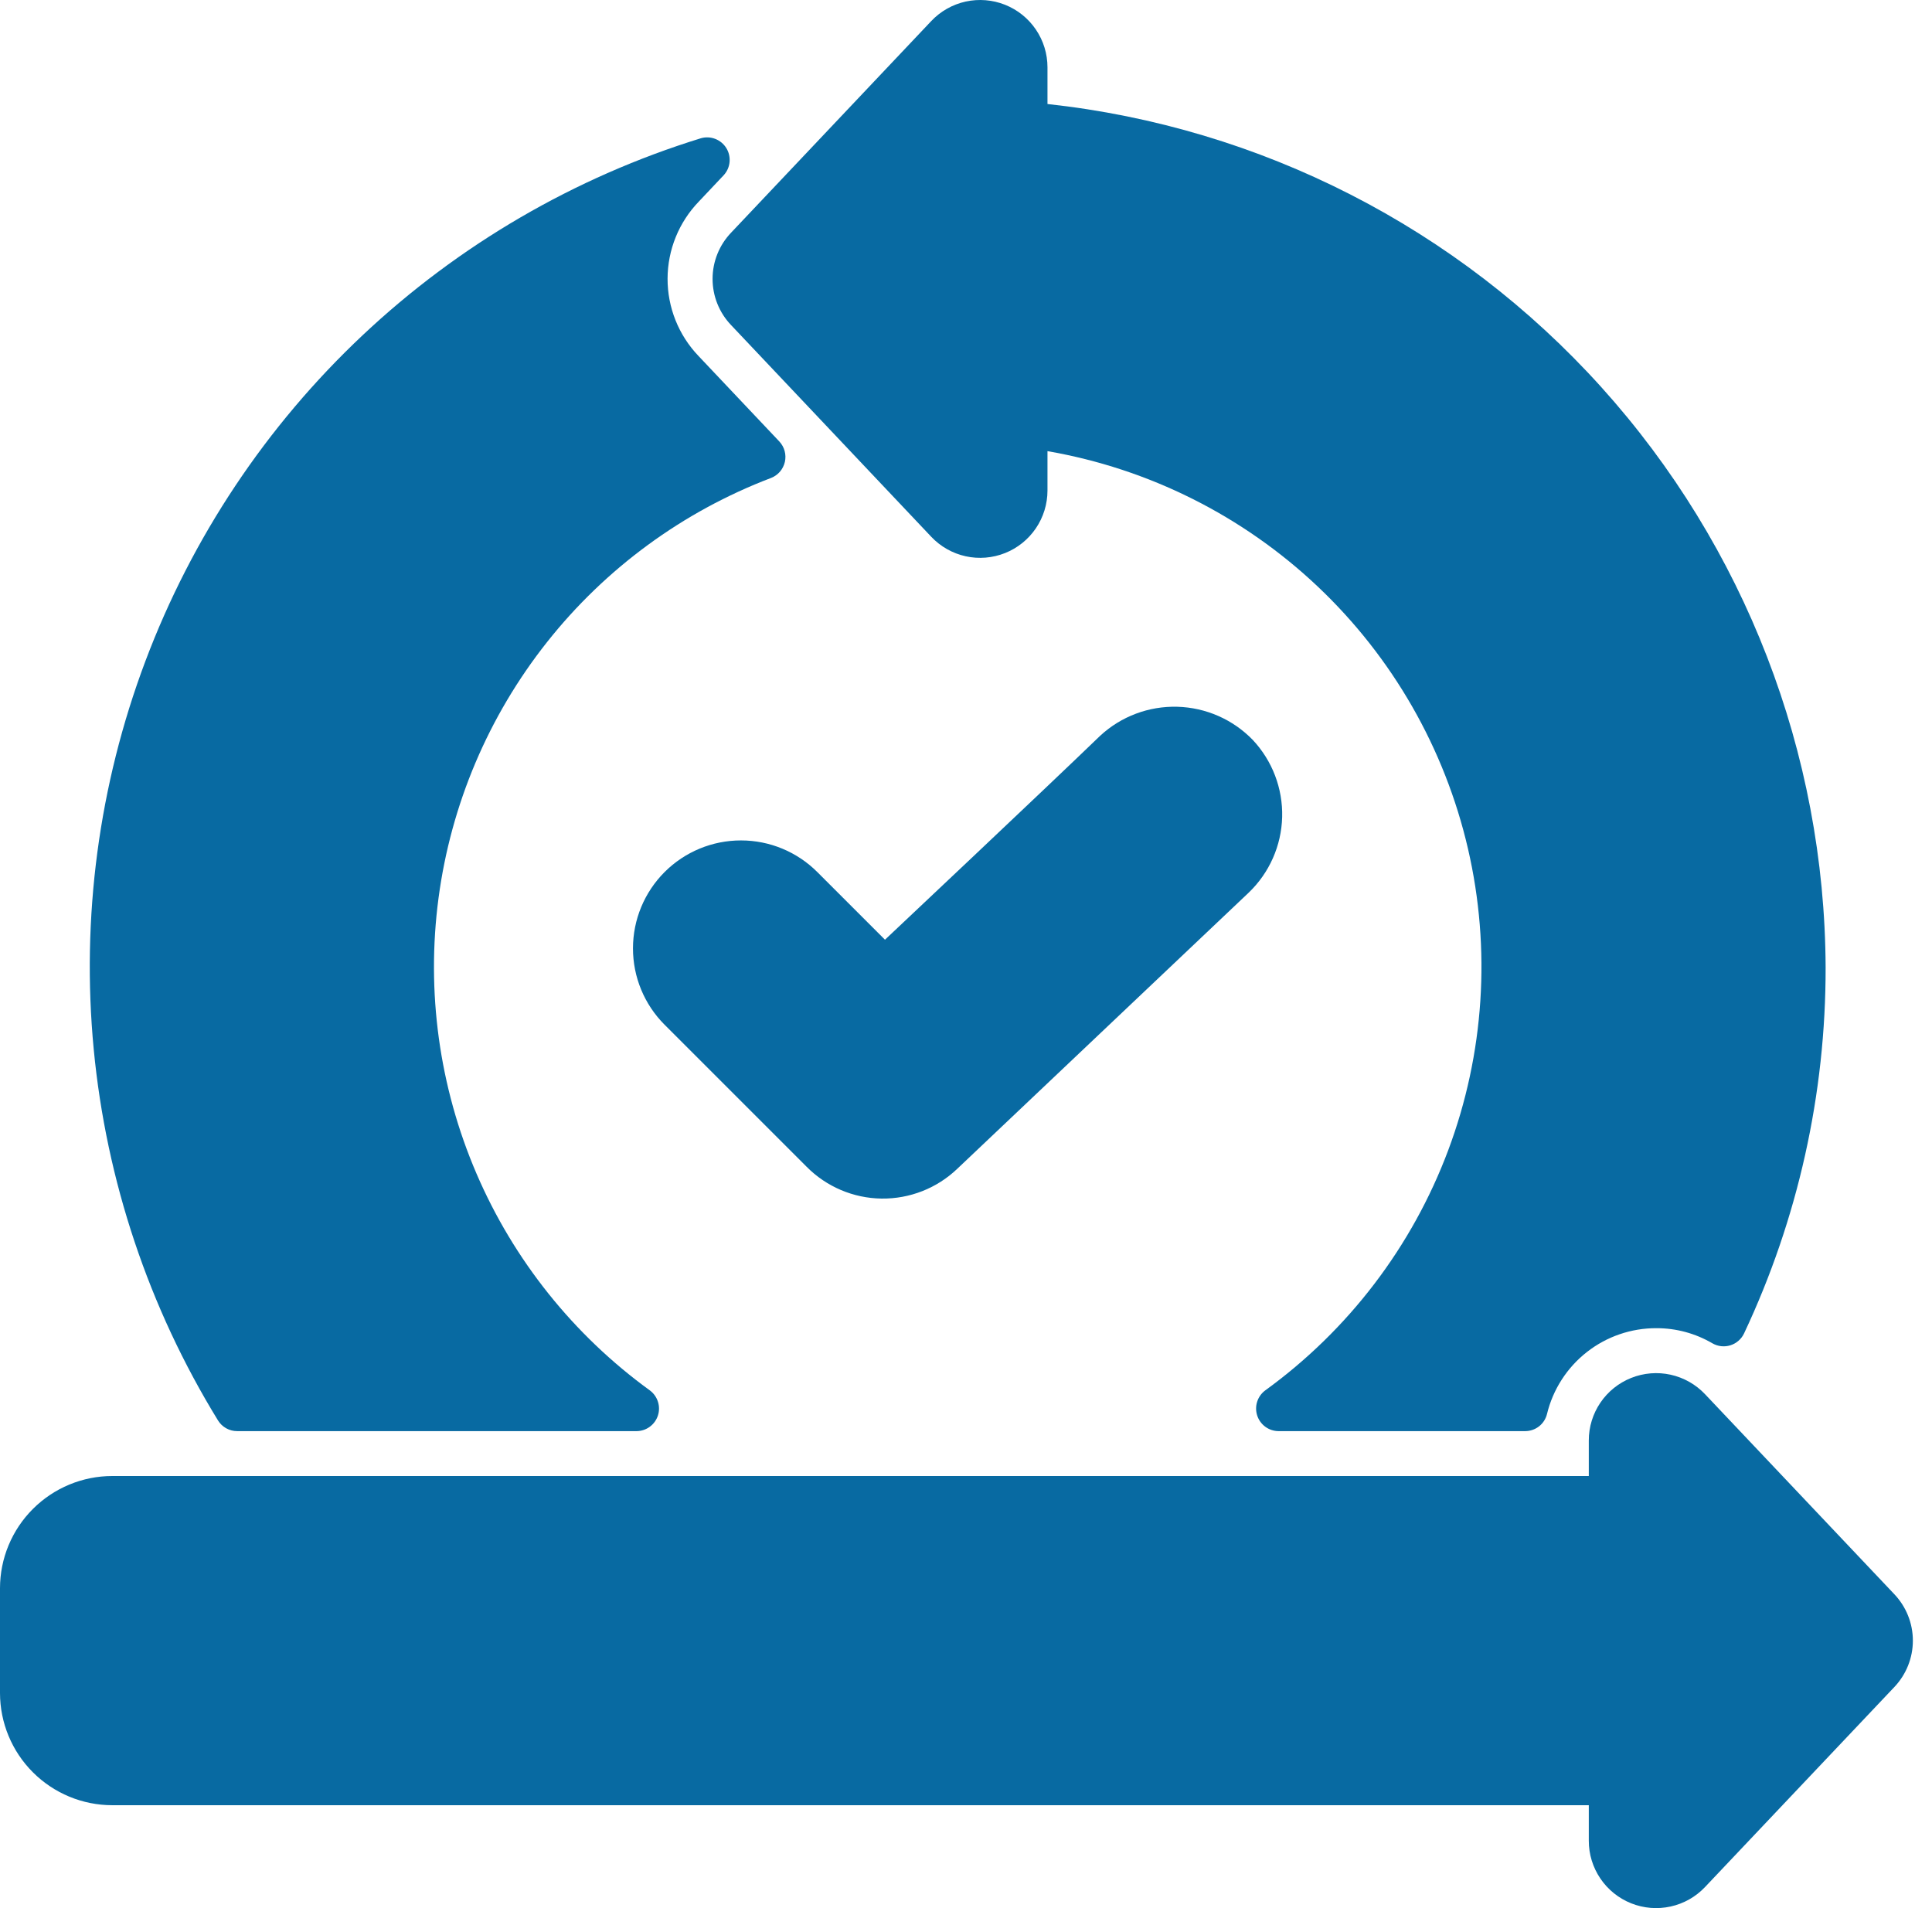
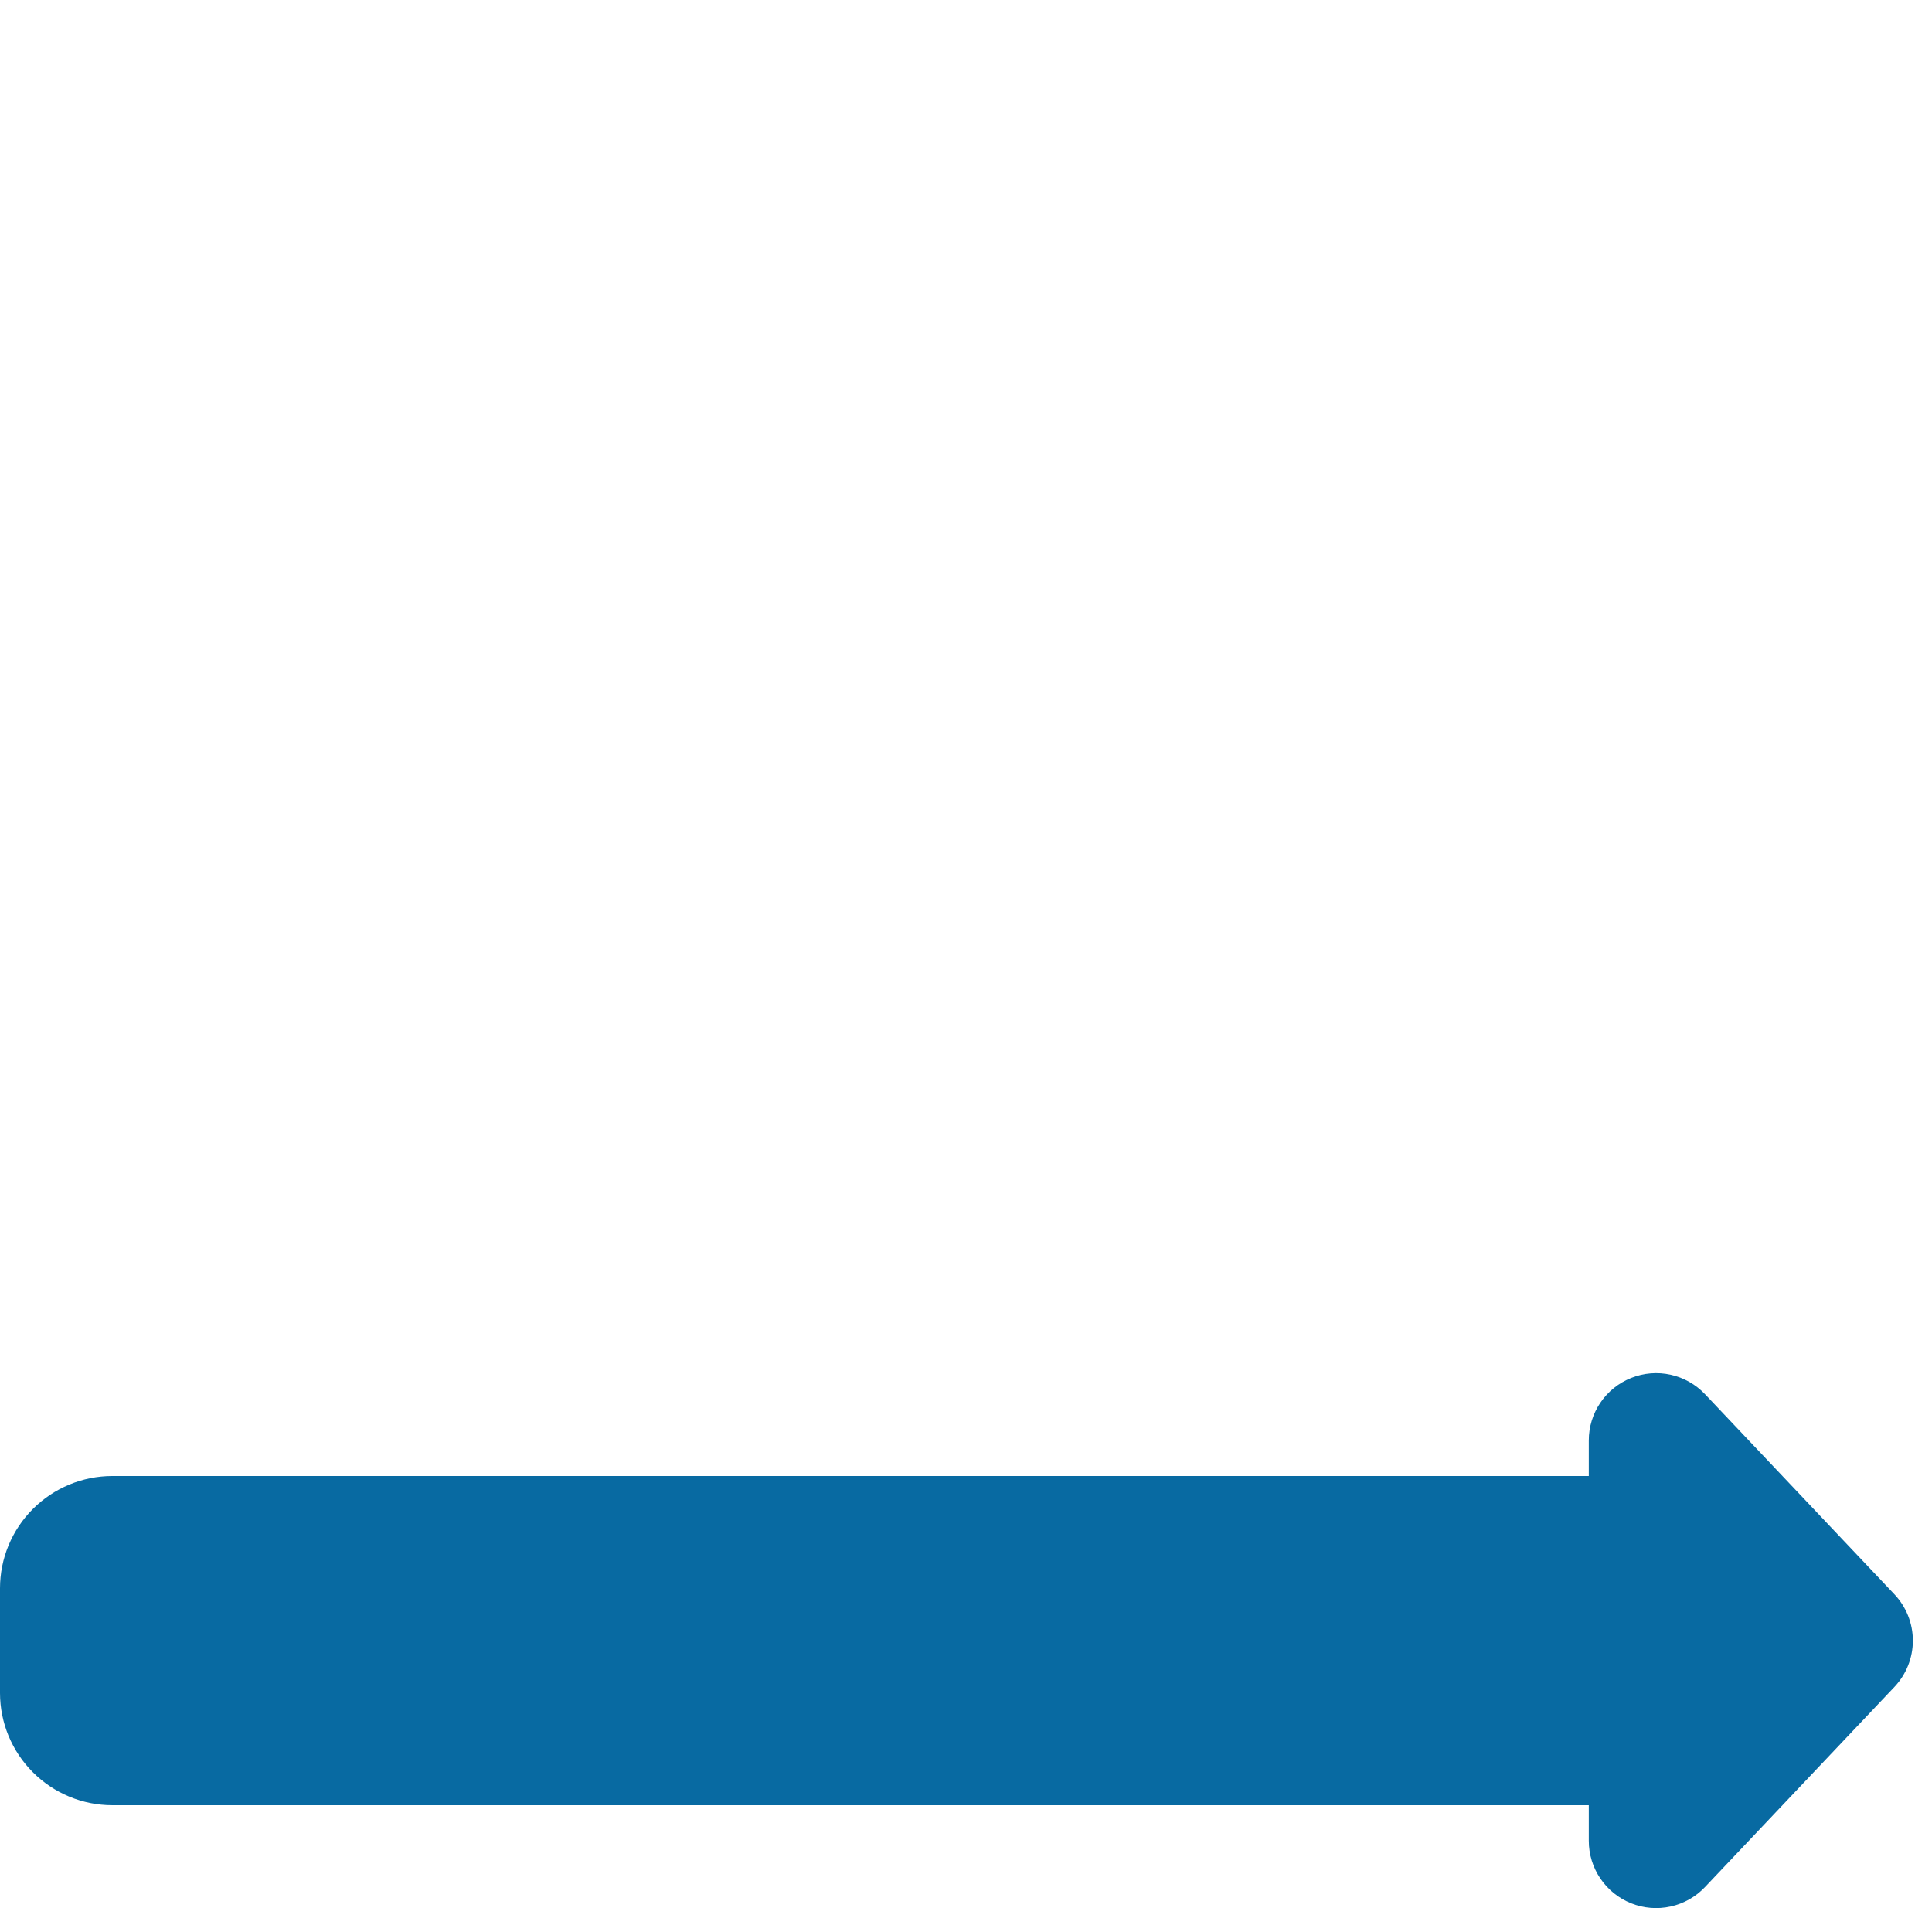
<svg xmlns="http://www.w3.org/2000/svg" width="81" height="80" viewBox="0 0 81 80" fill="none">
-   <path d="M52.524 31.023C51.692 30.164 50.556 29.665 49.36 29.632C48.164 29.599 47.003 30.035 46.125 30.848C43.892 33.006 37.103 39.399 37.103 39.399L34.267 36.563C33.419 35.714 32.268 35.236 31.067 35.236C29.866 35.235 28.715 35.711 27.865 36.56C27.016 37.409 26.538 38.56 26.538 39.761C26.537 40.961 27.013 42.113 27.862 42.962L33.816 48.916C34.647 49.756 35.775 50.236 36.957 50.252C38.138 50.268 39.279 49.82 40.133 49.004L52.355 37.423C53.22 36.593 53.723 35.456 53.755 34.258C53.786 33.06 53.344 31.898 52.524 31.023Z" fill="#086AA2" />
  <path d="M4.705 75.686H66.611V77.176C66.61 77.742 66.78 78.294 67.097 78.761C67.414 79.229 67.865 79.591 68.39 79.8C68.915 80.009 69.491 80.055 70.043 79.933C70.594 79.812 71.097 79.527 71.485 79.116L79.426 70.726C79.922 70.201 80.198 69.507 80.198 68.786C80.198 68.064 79.922 67.37 79.426 66.845L71.485 58.454C71.097 58.044 70.594 57.759 70.043 57.637C69.491 57.515 68.915 57.562 68.39 57.771C67.865 57.98 67.414 58.341 67.097 58.809C66.78 59.277 66.61 59.829 66.611 60.394V61.884H4.705C3.458 61.885 2.262 62.382 1.38 63.264C0.497 64.146 0.001 65.342 0 66.589L0 70.981C0.001 72.229 0.497 73.425 1.38 74.307C2.262 75.189 3.458 75.685 4.705 75.686Z" fill="#086AA2" />
-   <path d="M30.654 13.633L39.042 22.504C39.43 22.915 39.932 23.2 40.484 23.322C41.036 23.444 41.612 23.397 42.137 23.188C42.662 22.979 43.112 22.618 43.429 22.15C43.747 21.682 43.916 21.13 43.916 20.565V18.915C48.168 19.651 52.108 21.625 55.244 24.589C58.379 27.554 60.571 31.377 61.545 35.581C62.518 39.785 62.231 44.182 60.718 48.223C59.205 52.264 56.533 55.769 53.038 58.3C52.881 58.419 52.765 58.584 52.706 58.772C52.647 58.959 52.648 59.161 52.709 59.349C52.77 59.536 52.888 59.7 53.046 59.817C53.204 59.934 53.395 59.999 53.592 60.002H63.944C64.155 60.002 64.36 59.931 64.526 59.801C64.692 59.67 64.809 59.488 64.859 59.283C65.108 58.254 65.697 57.34 66.53 56.687C67.363 56.034 68.392 55.681 69.451 55.686C70.274 55.685 71.082 55.904 71.793 56.32C71.906 56.385 72.031 56.426 72.161 56.441C72.291 56.455 72.422 56.443 72.547 56.404C72.671 56.365 72.787 56.301 72.885 56.215C72.984 56.13 73.064 56.025 73.12 55.907C75.381 51.105 76.549 45.861 76.54 40.553C76.501 31.566 73.153 22.907 67.135 16.231C61.117 9.555 52.852 5.33 43.916 4.361V2.823C43.916 2.258 43.747 1.706 43.429 1.238C43.112 0.77 42.662 0.409 42.137 0.2C41.612 -0.009 41.036 -0.055 40.484 0.066C39.932 0.188 39.43 0.473 39.042 0.884L30.657 9.749C30.156 10.271 29.875 10.967 29.875 11.69C29.874 12.414 30.153 13.11 30.654 13.633Z" fill="#086AA2" />
-   <path d="M9.941 60.002H26.699C26.896 59.999 27.087 59.934 27.245 59.817C27.404 59.7 27.522 59.536 27.583 59.349C27.644 59.161 27.645 58.96 27.585 58.772C27.526 58.584 27.41 58.419 27.253 58.3C24.051 55.978 21.536 52.834 19.975 49.2C18.414 45.565 17.865 41.577 18.385 37.656C18.905 33.735 20.476 30.028 22.931 26.926C25.385 23.825 28.633 21.445 32.329 20.038C32.473 19.982 32.6 19.891 32.701 19.774C32.801 19.657 32.871 19.517 32.906 19.367C32.94 19.216 32.937 19.06 32.897 18.911C32.857 18.762 32.781 18.625 32.676 18.512L29.282 14.922C28.448 14.049 27.985 12.888 27.988 11.681C27.992 10.473 28.463 9.315 29.302 8.447L30.345 7.342C30.484 7.19 30.569 6.997 30.588 6.791C30.606 6.586 30.558 6.38 30.449 6.205C30.34 6.03 30.177 5.896 29.984 5.822C29.792 5.748 29.581 5.739 29.383 5.797C24.087 7.433 19.235 10.26 15.199 14.059C11.163 17.858 8.05 22.53 6.096 27.718C4.143 32.905 3.402 38.471 3.929 43.989C4.457 49.506 6.239 54.831 9.14 59.554C9.224 59.691 9.342 59.804 9.482 59.882C9.622 59.961 9.78 60.002 9.941 60.002Z" fill="#086AA2" />
</svg>